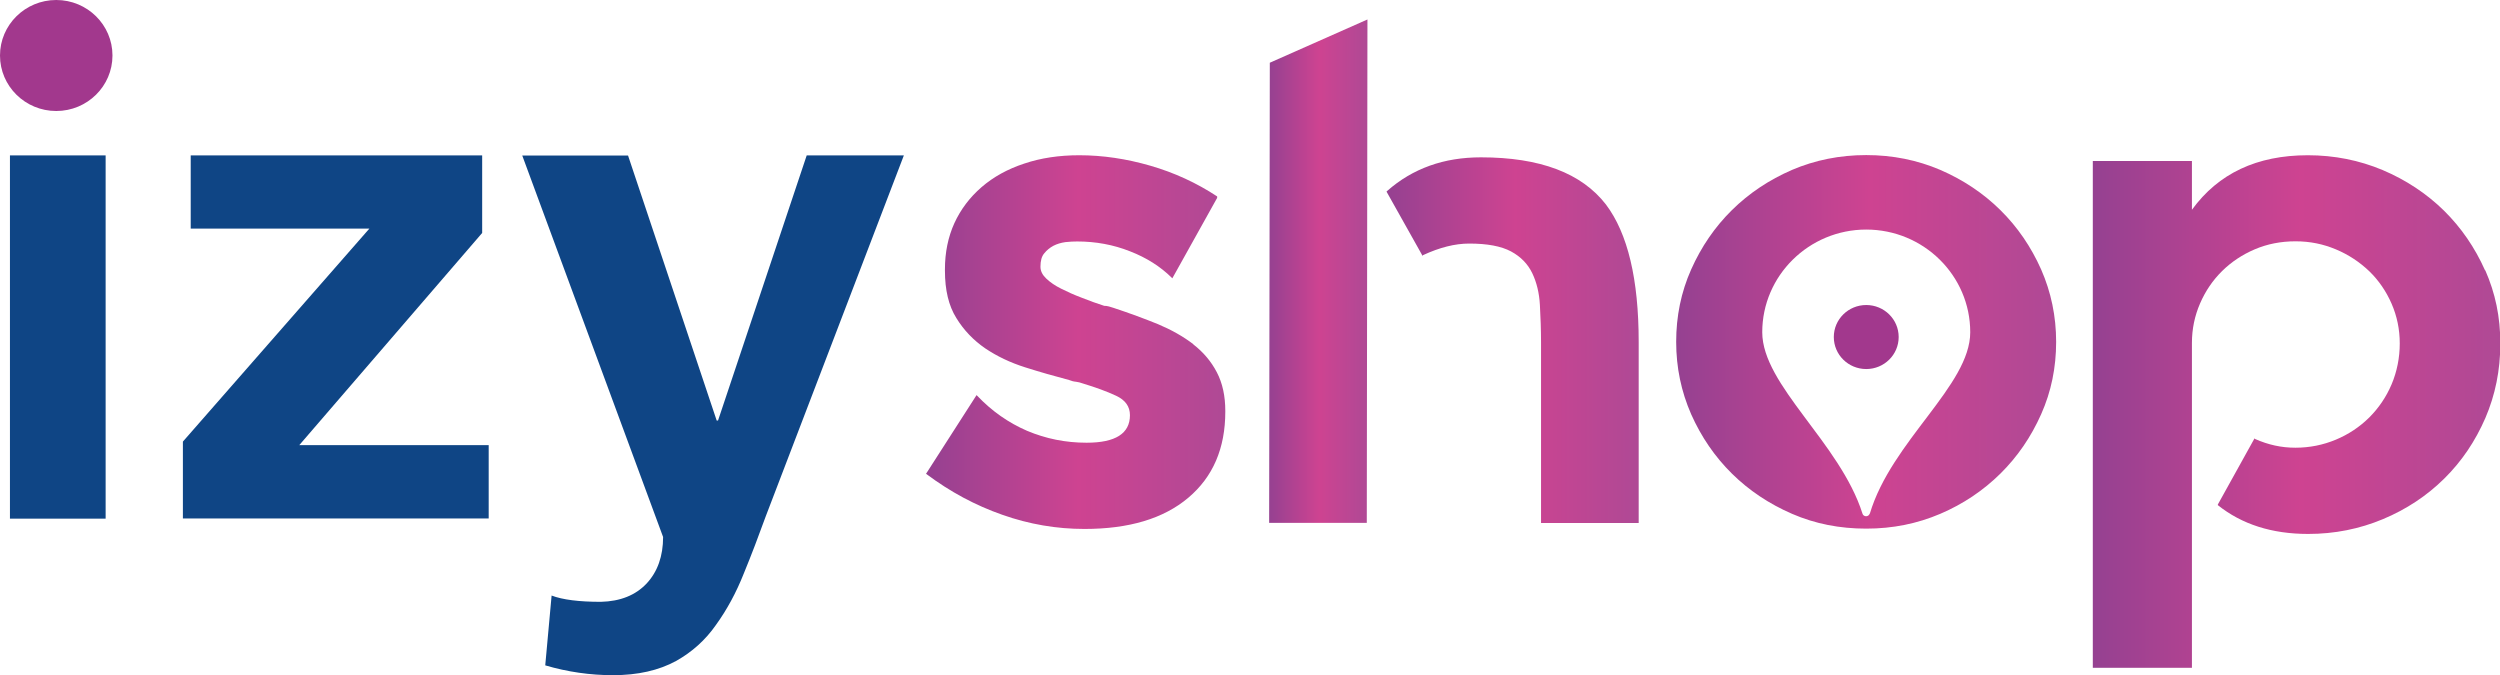
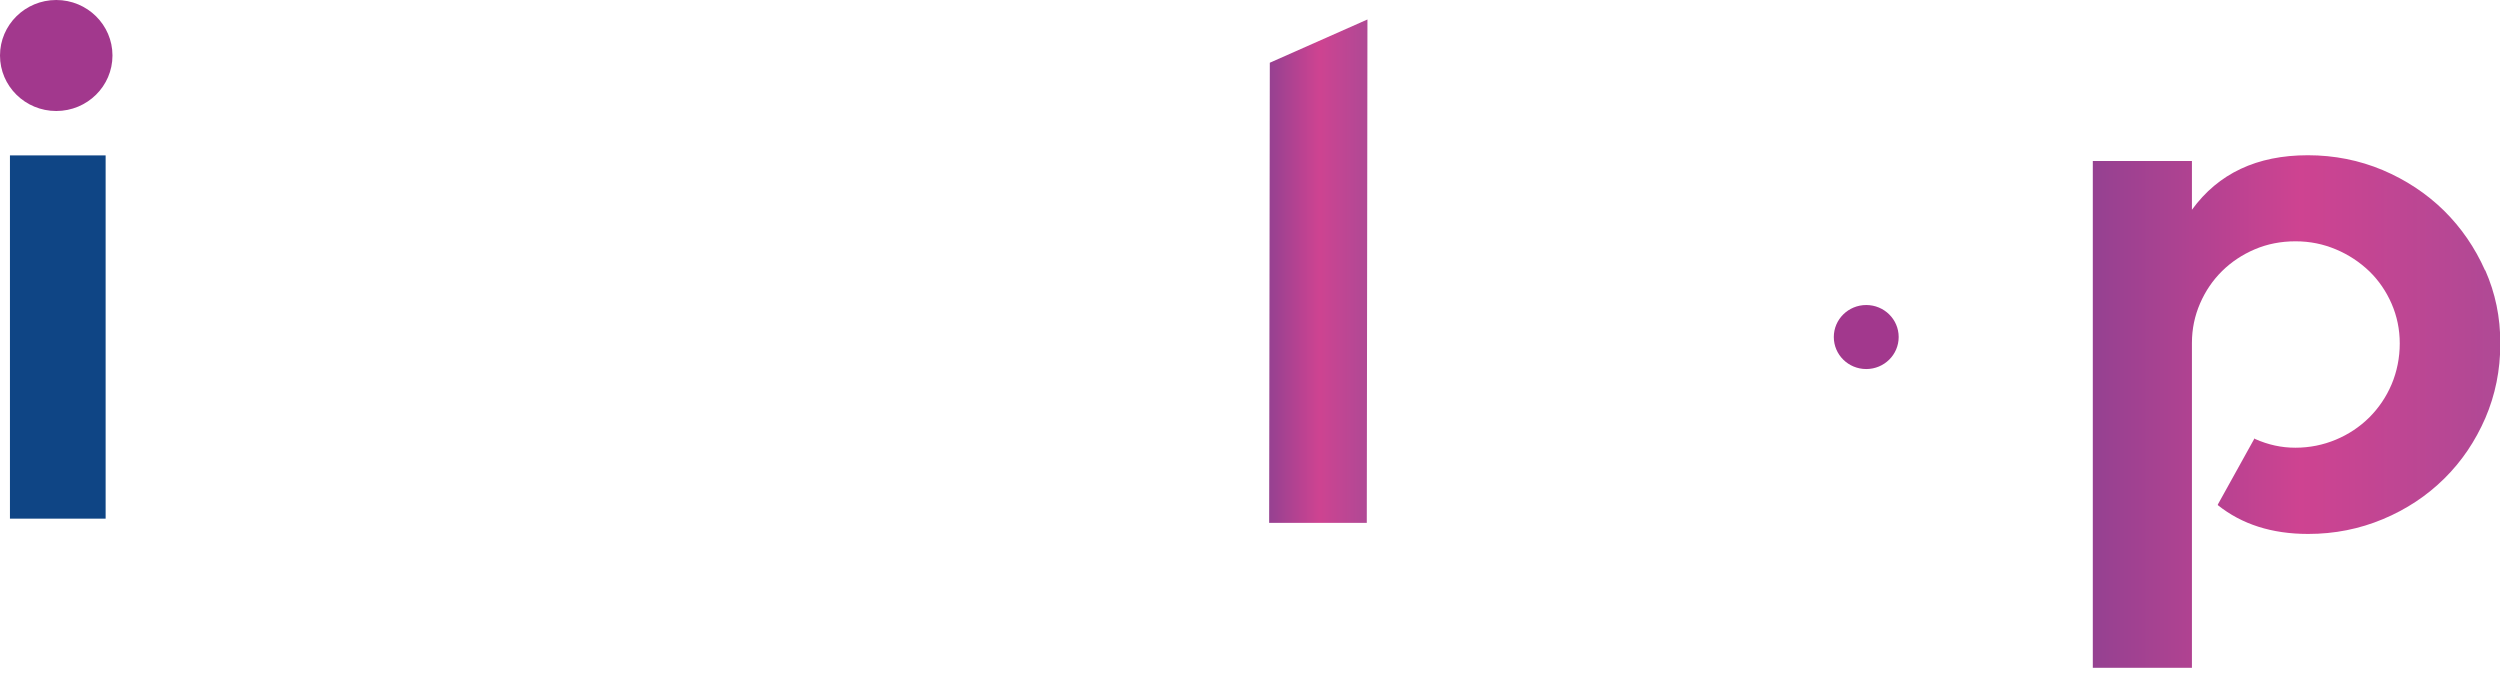
<svg xmlns="http://www.w3.org/2000/svg" width="274" height="74" viewBox="0 0 274 74" fill="none">
  <g clip-path="url(#clip0_14_2)">
    <path d="M139.171 6.876L139.099 57.303H149.8L149.872 2.134L139.171 6.876Z" fill="url(#paint0_linear_14_2)" />
-     <path d="M130.774 37.714C129.666 36.868 128.38 36.145 126.915 35.528C125.432 34.928 123.824 34.329 122.056 33.747C121.895 33.694 121.716 33.641 121.538 33.588C121.341 33.535 121.18 33.518 121.019 33.518C120.216 33.253 119.394 32.971 118.572 32.636C117.732 32.319 116.982 31.984 116.321 31.649C115.642 31.314 115.106 30.944 114.677 30.538C114.249 30.133 114.034 29.709 114.034 29.233C114.034 28.599 114.159 28.105 114.445 27.77C114.713 27.435 115.052 27.153 115.446 26.941C115.856 26.73 116.285 26.606 116.768 26.536C117.25 26.483 117.679 26.465 118.054 26.465C120.091 26.465 122.02 26.818 123.842 27.541C125.664 28.246 127.183 29.216 128.416 30.432L128.487 30.503L133.4 21.687V21.528C131.149 20.047 128.702 18.919 126.075 18.161C123.449 17.402 120.859 17.015 118.286 17.015C116.089 17.015 114.07 17.314 112.248 17.931C110.425 18.531 108.871 19.395 107.585 20.506C106.299 21.616 105.298 22.939 104.601 24.455C103.905 25.989 103.565 27.682 103.565 29.515V29.674C103.565 31.79 103.976 33.518 104.816 34.858C105.637 36.198 106.709 37.309 107.996 38.19C109.282 39.054 110.729 39.742 112.337 40.253C113.945 40.764 115.553 41.223 117.161 41.646C117.429 41.752 117.679 41.822 117.929 41.84C118.161 41.875 118.429 41.928 118.697 42.034C120.091 42.457 121.305 42.898 122.324 43.374C123.342 43.85 123.842 44.555 123.842 45.507C123.842 47.517 122.252 48.522 119.09 48.522C116.785 48.522 114.624 48.082 112.569 47.218C110.533 46.336 108.71 45.067 107.102 43.374L107.031 43.303L101.564 51.819L101.493 51.908L101.564 51.978C104.137 53.9 106.888 55.381 109.854 56.421C112.801 57.462 115.803 57.973 118.858 57.973C123.735 57.973 127.522 56.844 130.238 54.552C132.936 52.278 134.293 49.139 134.293 45.12V45.049C134.293 43.409 133.99 41.999 133.364 40.8C132.739 39.601 131.882 38.596 130.792 37.749L130.774 37.714Z" fill="url(#paint1_linear_14_2)" />
-     <path d="M223.709 29.533C222.602 27.047 221.119 24.878 219.243 23.027C217.367 21.176 215.17 19.712 212.651 18.619C210.132 17.544 207.434 16.997 204.54 16.997C201.646 16.997 198.93 17.544 196.411 18.619C193.892 19.712 191.695 21.176 189.819 23.027C187.943 24.878 186.46 27.047 185.352 29.533C184.245 32.019 183.709 34.664 183.709 37.467C183.709 40.271 184.263 42.916 185.352 45.402C186.46 47.888 187.943 50.056 189.819 51.908C191.695 53.759 193.892 55.222 196.411 56.316C198.93 57.409 201.628 57.938 204.54 57.938C207.452 57.938 210.132 57.391 212.651 56.316C215.17 55.24 217.367 53.759 219.243 51.908C221.119 50.056 222.602 47.888 223.709 45.402C224.817 42.916 225.353 40.271 225.353 37.467C225.353 34.664 224.799 32.019 223.709 29.533ZM204.915 56.298C204.861 56.474 204.701 56.58 204.522 56.58C204.343 56.58 204.182 56.474 204.129 56.298C201.663 48.522 193.142 42.228 193.142 36.41C193.142 30.221 198.251 25.16 204.54 25.16C210.828 25.16 215.938 30.203 215.938 36.41C215.938 42.246 207.309 48.328 204.933 56.298H204.915Z" fill="url(#paint2_linear_14_2)" />
    <path d="M272.356 29.621C271.249 27.135 269.748 24.949 267.854 23.08C265.943 21.211 263.71 19.73 261.137 18.637C258.564 17.561 255.831 17.015 252.937 17.015C247.363 17.015 243.129 19.007 240.235 22.992V17.649H229.372V73.189H240.235V37.591C240.235 36.057 240.538 34.611 241.128 33.253C241.717 31.896 242.521 30.714 243.54 29.709C244.558 28.704 245.755 27.911 247.113 27.329C248.471 26.747 249.971 26.448 251.579 26.448C253.187 26.448 254.616 26.747 256.01 27.329C257.403 27.911 258.618 28.722 259.672 29.727C260.708 30.732 261.53 31.931 262.12 33.289C262.709 34.646 263.013 36.092 263.013 37.644C263.013 39.195 262.709 40.729 262.12 42.122C261.53 43.515 260.708 44.714 259.672 45.754C258.618 46.794 257.403 47.605 256.01 48.187C254.616 48.769 253.133 49.069 251.579 49.069C250.025 49.069 248.613 48.752 247.166 48.117L247.095 48.046L243.075 55.293V55.364C245.701 57.462 248.989 58.52 252.973 58.52C255.867 58.52 258.6 57.973 261.173 56.897C263.745 55.822 265.978 54.341 267.89 52.454C269.802 50.568 271.284 48.364 272.392 45.825C273.482 43.286 274.036 40.571 274.036 37.644C274.036 34.717 273.482 32.125 272.392 29.639L272.356 29.621Z" fill="url(#paint3_linear_14_2)" />
-     <path d="M162.324 17.244C160.287 17.244 158.412 17.544 156.696 18.161C154.981 18.778 153.427 19.695 152.034 20.929L151.962 20.999L155.821 27.876L155.893 28.035L155.964 27.964C157.786 27.118 159.466 26.695 161.02 26.695C163.003 26.695 164.521 26.977 165.611 27.558C166.683 28.14 167.451 28.934 167.934 29.939C168.416 30.944 168.702 32.107 168.773 33.43C168.845 34.752 168.898 36.127 168.898 37.538V57.321H179.6V37.485C179.6 30.609 178.403 25.584 176.009 22.41C173.347 18.972 168.791 17.244 162.306 17.244H162.324Z" fill="url(#paint4_linear_14_2)" />
    <path d="M1.09 17.032H11.577V56.844H1.09V17.032Z" fill="#0F4585" />
-     <path d="M20.902 17.032H52.846V25.531L32.801 48.787H53.56V56.827H20.045V48.399L40.483 25.055H20.902V17.015V17.032Z" fill="#0F4585" />
-     <path d="M78.536 46.089H78.697L88.415 17.032H99.063L83.949 56.527C83.163 58.696 82.359 60.812 81.519 62.857C80.68 64.973 79.661 66.842 78.464 68.499C77.321 70.139 75.856 71.461 74.087 72.448C72.212 73.471 69.907 74 67.191 74C64.69 74 62.207 73.647 59.759 72.924L60.456 65.272C61.653 65.731 63.458 65.96 65.852 65.96C67.995 65.907 69.657 65.237 70.872 63.95C72.069 62.663 72.676 60.953 72.676 58.855L57.24 17.05H68.835L78.554 46.107L78.536 46.089Z" fill="#0F4585" />
    <path d="M6.164 12.166C9.568 12.166 12.327 9.442 12.327 6.083C12.327 2.723 9.568 0 6.164 0C2.76 0 0 2.723 0 6.083C0 9.442 2.76 12.166 6.164 12.166Z" fill="#A2388D" />
    <path d="M204.54 33.43C202.575 33.43 200.985 34.999 200.985 36.938C200.985 38.878 202.575 40.447 204.54 40.447C206.505 40.447 208.095 38.878 208.095 36.938C208.095 34.999 206.505 33.43 204.54 33.43Z" fill="#A2388D" />
  </g>
  <defs>
    <linearGradient id="paint0_linear_14_2" x1="139.099" y1="29.727" x2="149.872" y2="29.727" gradientUnits="userSpaceOnUse">
      <stop stop-color="#954191" />
      <stop offset="0.51" stop-color="#CE4391" />
      <stop offset="1" stop-color="#AF4995" />
    </linearGradient>
    <linearGradient id="paint1_linear_14_2" x1="101.475" y1="37.467" x2="134.276" y2="37.467" gradientUnits="userSpaceOnUse">
      <stop stop-color="#954191" />
      <stop offset="0.51" stop-color="#CE4391" />
      <stop offset="1" stop-color="#AF4995" />
    </linearGradient>
    <linearGradient id="paint2_linear_14_2" x1="183.727" y1="37.467" x2="225.371" y2="37.467" gradientUnits="userSpaceOnUse">
      <stop stop-color="#954191" />
      <stop offset="0.51" stop-color="#CE4391" />
      <stop offset="1" stop-color="#AF4995" />
    </linearGradient>
    <linearGradient id="paint3_linear_14_2" x1="229.39" y1="45.084" x2="274" y2="45.084" gradientUnits="userSpaceOnUse">
      <stop stop-color="#954191" />
      <stop offset="0.51" stop-color="#CE4391" />
      <stop offset="1" stop-color="#AF4995" />
    </linearGradient>
    <linearGradient id="paint4_linear_14_2" x1="151.962" y1="37.273" x2="179.618" y2="37.273" gradientUnits="userSpaceOnUse">
      <stop stop-color="#954191" />
      <stop offset="0.51" stop-color="#CE4391" />
      <stop offset="1" stop-color="#AF4995" />
    </linearGradient>
    <clipPath id="clip0_14_2">
      <rect width="274" height="74" fill="white" />
    </clipPath>
  </defs>
</svg>